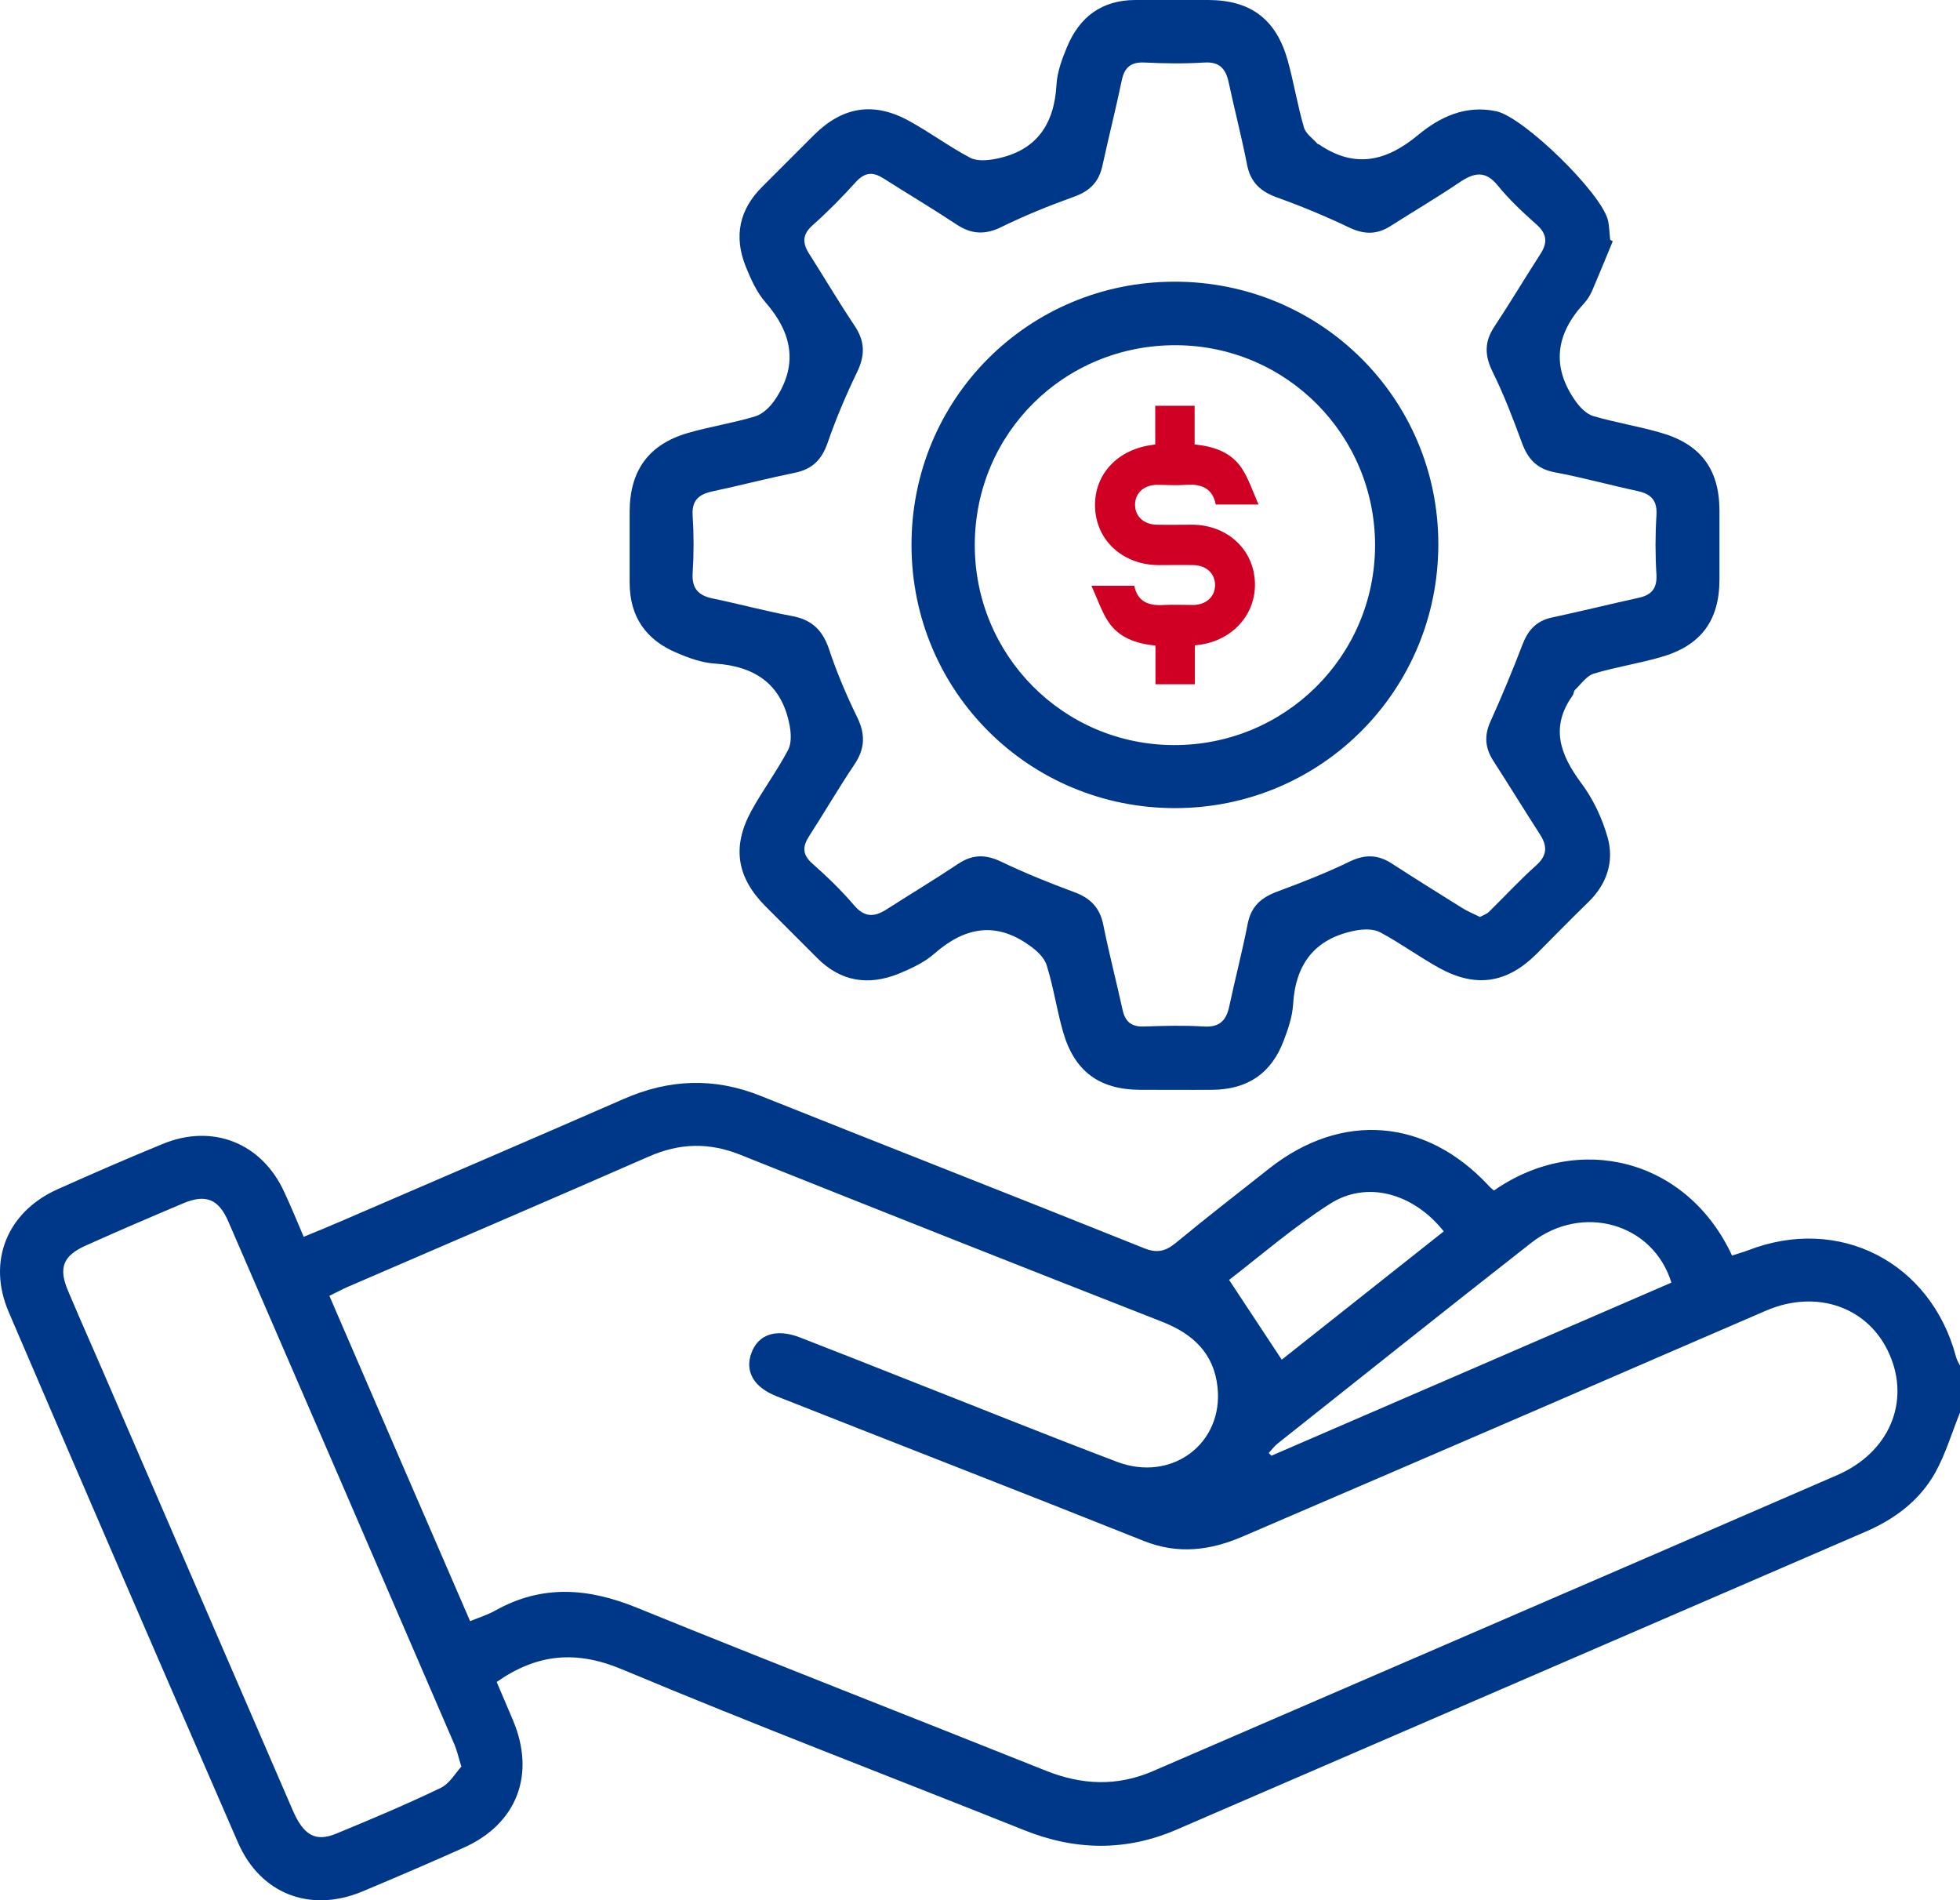
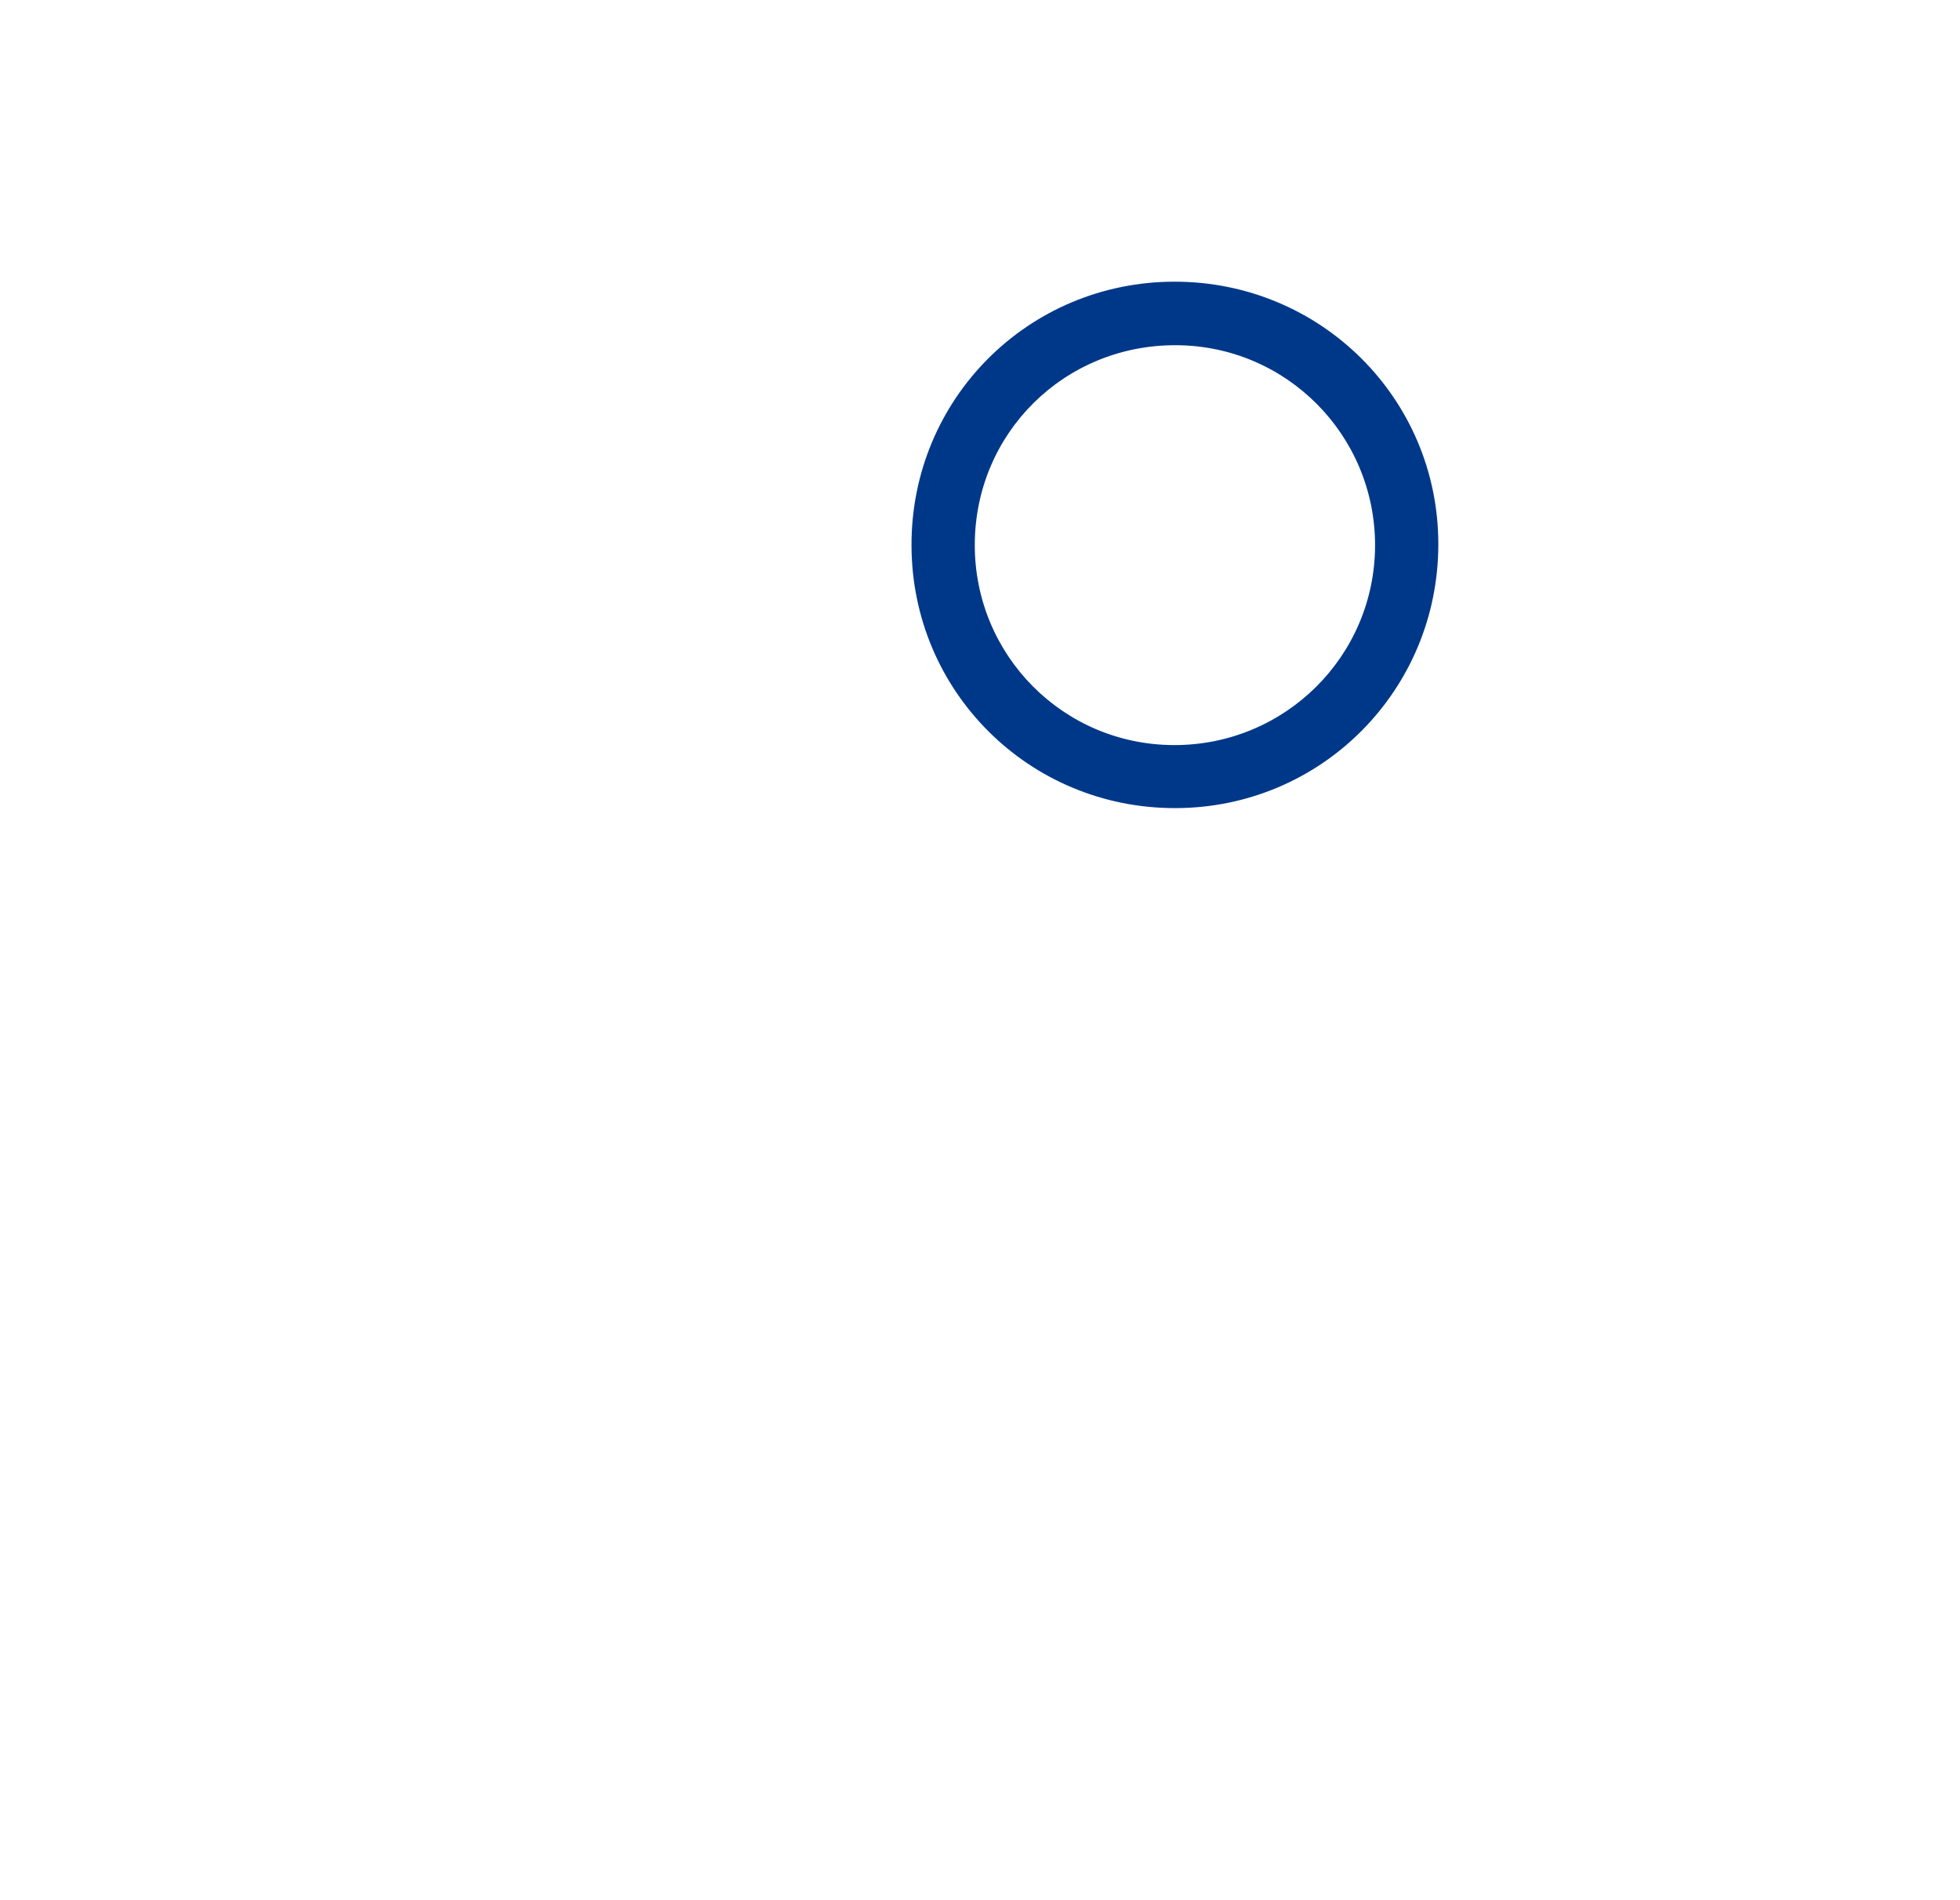
<svg xmlns="http://www.w3.org/2000/svg" viewBox="0 0 67.061 65.004" fill="none">
-   <path d="M67.061 48.322C66.783 49.005 66.572 49.729 66.218 50.369C65.688 51.321 64.837 51.961 63.843 52.391C55.976 55.794 48.117 59.188 40.25 62.591C38.507 63.341 36.763 63.307 35.003 62.591C30.429 60.763 25.83 59.011 21.29 57.108C19.724 56.451 18.393 56.56 16.994 57.537C17.171 57.942 17.357 58.397 17.55 58.843C18.334 60.696 17.694 62.389 15.866 63.206C14.72 63.72 13.558 64.217 12.396 64.705C10.618 65.446 8.908 64.789 8.142 63.029C5.514 56.99 2.894 50.942 0.3 44.886C-0.449 43.151 0.241 41.458 1.968 40.683C3.156 40.152 4.352 39.63 5.565 39.133C7.274 38.426 8.959 39.099 9.725 40.776C9.953 41.264 10.155 41.753 10.391 42.308C10.846 42.123 11.258 41.955 11.663 41.778C14.88 40.388 18.106 39.007 21.324 37.6C22.891 36.909 24.44 36.85 26.032 37.491C30.395 39.234 34.775 40.944 39.138 42.696C39.576 42.873 39.863 42.814 40.217 42.528C41.278 41.652 42.365 40.809 43.443 39.959C45.911 38.021 48.791 38.257 50.931 40.557C50.989 40.624 51.057 40.675 51.116 40.725C54.005 38.712 57.719 39.63 59.261 42.949C59.438 42.89 59.632 42.839 59.808 42.772C62.925 41.559 66.067 43.176 66.926 46.419C66.951 46.52 67.01 46.613 67.061 46.714V48.339V48.322ZM11.267 44.322C12.876 48.045 14.468 51.734 16.085 55.457C16.413 55.322 16.691 55.238 16.944 55.095C18.553 54.193 20.136 54.32 21.804 55.002C26.445 56.889 31.12 58.708 35.778 60.57C37.016 61.066 38.22 61.117 39.45 60.586C47.25 57.209 55.058 53.848 62.857 50.462C64.643 49.687 65.368 47.952 64.643 46.318C63.936 44.717 62.167 44.086 60.423 44.835C57.879 45.93 55.344 47.034 52.809 48.129C49.381 49.611 45.953 51.085 42.524 52.559C41.413 53.039 40.309 53.183 39.13 52.711C34.952 51.043 30.758 49.418 26.58 47.767C25.78 47.455 25.477 46.907 25.712 46.276C25.948 45.644 26.554 45.442 27.355 45.745C28.551 46.208 29.738 46.68 30.935 47.152C33.36 48.104 35.778 49.081 38.22 50.007C40.09 50.715 41.867 49.384 41.657 47.446C41.531 46.293 40.815 45.627 39.762 45.215C34.944 43.328 30.134 41.424 25.333 39.504C24.264 39.074 23.253 39.099 22.2 39.563C18.78 41.062 15.352 42.528 11.924 44.01C11.722 44.094 11.528 44.204 11.284 44.322H11.267ZM15.79 60.443C15.681 60.098 15.638 59.896 15.563 59.71C12.985 53.73 10.399 47.75 7.805 41.769C7.477 41.02 7.039 40.843 6.289 41.155C5.169 41.626 4.057 42.106 2.945 42.603C2.153 42.957 1.993 43.37 2.33 44.161C2.802 45.282 3.299 46.385 3.779 47.506C5.859 52.307 7.931 57.116 10.012 61.917C10.382 62.776 10.787 63.021 11.503 62.726C12.707 62.229 13.912 61.723 15.082 61.159C15.377 61.016 15.579 60.662 15.782 60.435L15.79 60.443ZM57.189 43.884C56.565 41.837 54.131 41.155 52.396 42.511C49.49 44.785 46.61 47.084 43.72 49.376C43.603 49.468 43.51 49.594 43.409 49.704C43.443 49.737 43.468 49.763 43.502 49.797C48.067 47.826 52.632 45.846 57.189 43.875V43.884ZM49.398 42.123C48.362 40.818 46.77 40.371 45.506 41.18C44.251 41.98 43.114 42.966 42.053 43.783C42.684 44.743 43.257 45.61 43.855 46.512C45.633 45.105 47.503 43.623 49.398 42.123Z" fill="#003889" />
-   <path d="M55.176 8.263C54.948 8.819 54.721 9.366 54.485 9.922C54.418 10.082 54.317 10.251 54.199 10.377C53.23 11.422 53.07 12.542 53.912 13.729C54.064 13.94 54.283 14.167 54.519 14.235C55.268 14.454 56.052 14.58 56.81 14.799C58.183 15.187 58.823 16.046 58.831 17.452C58.831 18.244 58.831 19.027 58.831 19.819C58.831 21.234 58.191 22.093 56.818 22.481C56.06 22.7 55.277 22.818 54.527 23.045C54.283 23.121 54.089 23.407 53.887 23.601C53.845 23.643 53.845 23.736 53.811 23.786C53.028 24.881 53.382 25.816 54.106 26.794C54.51 27.333 54.822 27.998 55.007 28.655C55.235 29.48 54.974 30.255 54.334 30.87C53.735 31.451 53.154 32.049 52.565 32.639C51.562 33.633 50.501 33.801 49.254 33.119C48.564 32.74 47.924 32.268 47.233 31.898C47.005 31.771 46.66 31.78 46.391 31.83C45.001 32.092 44.327 32.959 44.243 34.357C44.218 34.778 44.074 35.2 43.923 35.595C43.502 36.716 42.693 37.263 41.497 37.28C40.663 37.288 39.829 37.28 38.995 37.28C37.614 37.272 36.763 36.648 36.376 35.309C36.157 34.551 36.047 33.768 35.811 33.018C35.727 32.748 35.458 32.504 35.213 32.336C34.06 31.51 32.998 31.721 31.97 32.622C31.625 32.925 31.17 33.136 30.741 33.313C29.705 33.725 28.761 33.582 27.953 32.765C27.363 32.176 26.774 31.586 26.184 30.996C25.207 30.011 25.039 28.967 25.704 27.745C26.091 27.038 26.58 26.381 26.959 25.665C27.085 25.437 27.068 25.092 27.018 24.822C26.757 23.424 25.855 22.793 24.466 22.7C24.028 22.675 23.581 22.515 23.169 22.338C22.107 21.9 21.543 21.1 21.543 19.929C21.543 19.12 21.543 18.303 21.543 17.495C21.551 16.088 22.2 15.195 23.548 14.808C24.306 14.589 25.089 14.471 25.839 14.243C26.091 14.167 26.336 13.932 26.496 13.704C27.321 12.508 27.119 11.405 26.192 10.343C25.889 9.998 25.687 9.543 25.51 9.105C25.106 8.086 25.291 7.168 26.083 6.385C26.672 5.795 27.262 5.205 27.852 4.616C28.829 3.647 29.89 3.47 31.103 4.136C31.81 4.523 32.468 5.012 33.184 5.391C33.411 5.517 33.756 5.492 34.034 5.441C35.441 5.18 36.073 4.279 36.148 2.889C36.174 2.451 36.342 2.005 36.511 1.6C36.94 0.573 37.706 0 38.852 0C39.686 0 40.52 0 41.354 0C42.794 0.008 43.662 0.657 44.058 2.064C44.268 2.822 44.394 3.605 44.613 4.355C44.672 4.574 44.917 4.734 45.077 4.919C45.085 4.936 45.119 4.927 45.135 4.944C46.349 5.77 47.427 5.525 48.513 4.624C49.263 4.001 50.147 3.58 51.2 3.807C52.135 4.009 54.797 6.604 55.016 7.539C55.066 7.758 55.066 7.985 55.092 8.204C55.125 8.221 55.15 8.238 55.184 8.255L55.176 8.263ZM50.619 31.376C50.745 31.308 50.88 31.266 50.964 31.173C51.495 30.651 52 30.104 52.556 29.607C52.935 29.27 52.952 28.95 52.691 28.545C52.152 27.711 51.638 26.869 51.099 26.035C50.821 25.606 50.771 25.185 50.989 24.696C51.385 23.82 51.756 22.927 52.101 22.026C52.287 21.546 52.581 21.234 53.095 21.125C54.081 20.914 55.066 20.67 56.06 20.451C56.498 20.358 56.7 20.139 56.675 19.659C56.633 18.985 56.633 18.303 56.675 17.629C56.709 17.115 56.49 16.896 56.018 16.795C55.075 16.593 54.14 16.332 53.188 16.155C52.573 16.037 52.27 15.692 52.068 15.136C51.765 14.311 51.453 13.494 51.065 12.71C50.796 12.163 50.788 11.699 51.116 11.194C51.663 10.369 52.169 9.518 52.708 8.684C52.952 8.305 52.935 8.002 52.573 7.682C52.101 7.261 51.638 6.831 51.242 6.342C50.83 5.837 50.459 5.896 49.97 6.216C49.187 6.747 48.37 7.227 47.578 7.732C47.115 8.027 46.685 8.027 46.18 7.791C45.372 7.404 44.538 7.058 43.695 6.755C43.131 6.553 42.786 6.241 42.668 5.635C42.482 4.683 42.238 3.748 42.036 2.805C41.935 2.35 41.724 2.106 41.202 2.139C40.528 2.182 39.846 2.173 39.172 2.139C38.7 2.114 38.473 2.299 38.38 2.754C38.178 3.723 37.934 4.683 37.723 5.652C37.606 6.216 37.294 6.536 36.746 6.73C35.904 7.033 35.07 7.37 34.261 7.766C33.714 8.035 33.251 8.019 32.745 7.69C31.92 7.143 31.069 6.637 30.235 6.107C29.882 5.879 29.604 5.879 29.292 6.216C28.829 6.73 28.332 7.235 27.81 7.699C27.447 8.019 27.447 8.313 27.692 8.692C28.214 9.51 28.702 10.343 29.241 11.144C29.595 11.674 29.604 12.154 29.326 12.727C28.947 13.51 28.601 14.327 28.315 15.153C28.113 15.734 27.784 16.054 27.195 16.172C26.251 16.366 25.308 16.61 24.365 16.812C23.901 16.913 23.665 17.124 23.699 17.638C23.741 18.286 23.741 18.943 23.699 19.6C23.665 20.139 23.901 20.375 24.398 20.476C25.3 20.662 26.192 20.906 27.102 21.074C27.776 21.201 28.146 21.554 28.366 22.211C28.627 22.995 28.955 23.77 29.317 24.511C29.612 25.1 29.604 25.606 29.233 26.153C28.694 26.954 28.206 27.796 27.683 28.604C27.456 28.958 27.447 29.236 27.793 29.539C28.298 29.986 28.787 30.457 29.225 30.971C29.587 31.392 29.915 31.376 30.337 31.106C31.153 30.584 31.979 30.087 32.788 29.548C33.268 29.228 33.714 29.219 34.245 29.472C35.053 29.859 35.887 30.196 36.729 30.508C37.294 30.71 37.631 31.039 37.749 31.637C37.942 32.605 38.195 33.565 38.406 34.534C38.498 34.955 38.709 35.132 39.155 35.115C39.829 35.09 40.511 35.073 41.185 35.115C41.733 35.149 41.96 34.905 42.061 34.416C42.263 33.473 42.508 32.53 42.693 31.586C42.811 31.005 43.148 30.71 43.678 30.508C44.521 30.196 45.363 29.868 46.163 29.48C46.694 29.219 47.14 29.228 47.62 29.539C48.412 30.053 49.212 30.55 50.021 31.056C50.206 31.173 50.417 31.258 50.636 31.367L50.619 31.376Z" fill="#003889" />
  <path d="M31.187 18.665C31.17 13.662 35.171 9.644 40.175 9.636C45.178 9.627 49.212 13.628 49.212 18.615C49.212 23.61 45.212 27.636 40.217 27.644C35.222 27.653 31.196 23.66 31.187 18.657V18.665ZM33.352 18.632C33.344 22.414 36.376 25.471 40.149 25.488C43.956 25.505 47.039 22.456 47.048 18.657C47.048 14.883 44.015 11.826 40.242 11.809C36.418 11.792 33.36 14.816 33.352 18.632Z" fill="#003889" />
-   <path d="M43.064 17.259H41.598C41.489 16.703 41.109 16.551 40.587 16.585C40.25 16.61 39.905 16.585 39.559 16.585C39.122 16.602 38.835 16.88 38.835 17.267C38.835 17.655 39.122 17.932 39.559 17.949C39.972 17.958 40.385 17.949 40.798 17.949C41.943 17.958 42.836 18.733 42.929 19.811C43.03 20.906 42.272 21.841 41.135 22.043C41.067 22.051 40.991 22.06 40.882 22.077V23.407H39.534V22.085C38.869 22.018 38.288 21.815 37.926 21.276C37.69 20.923 37.555 20.501 37.344 20.038H38.81C38.92 20.586 39.298 20.729 39.821 20.695C40.158 20.678 40.503 20.695 40.848 20.695C41.286 20.678 41.573 20.4 41.573 20.013C41.573 19.626 41.286 19.348 40.848 19.331C40.452 19.322 40.048 19.331 39.652 19.331C38.456 19.331 37.546 18.531 37.471 17.427C37.395 16.307 38.161 15.414 39.358 15.229C39.399 15.229 39.442 15.212 39.526 15.203V13.881H40.874V15.203C41.539 15.271 42.12 15.473 42.482 16.012C42.718 16.366 42.853 16.787 43.064 17.267V17.259Z" fill="#CF0024" />
</svg>